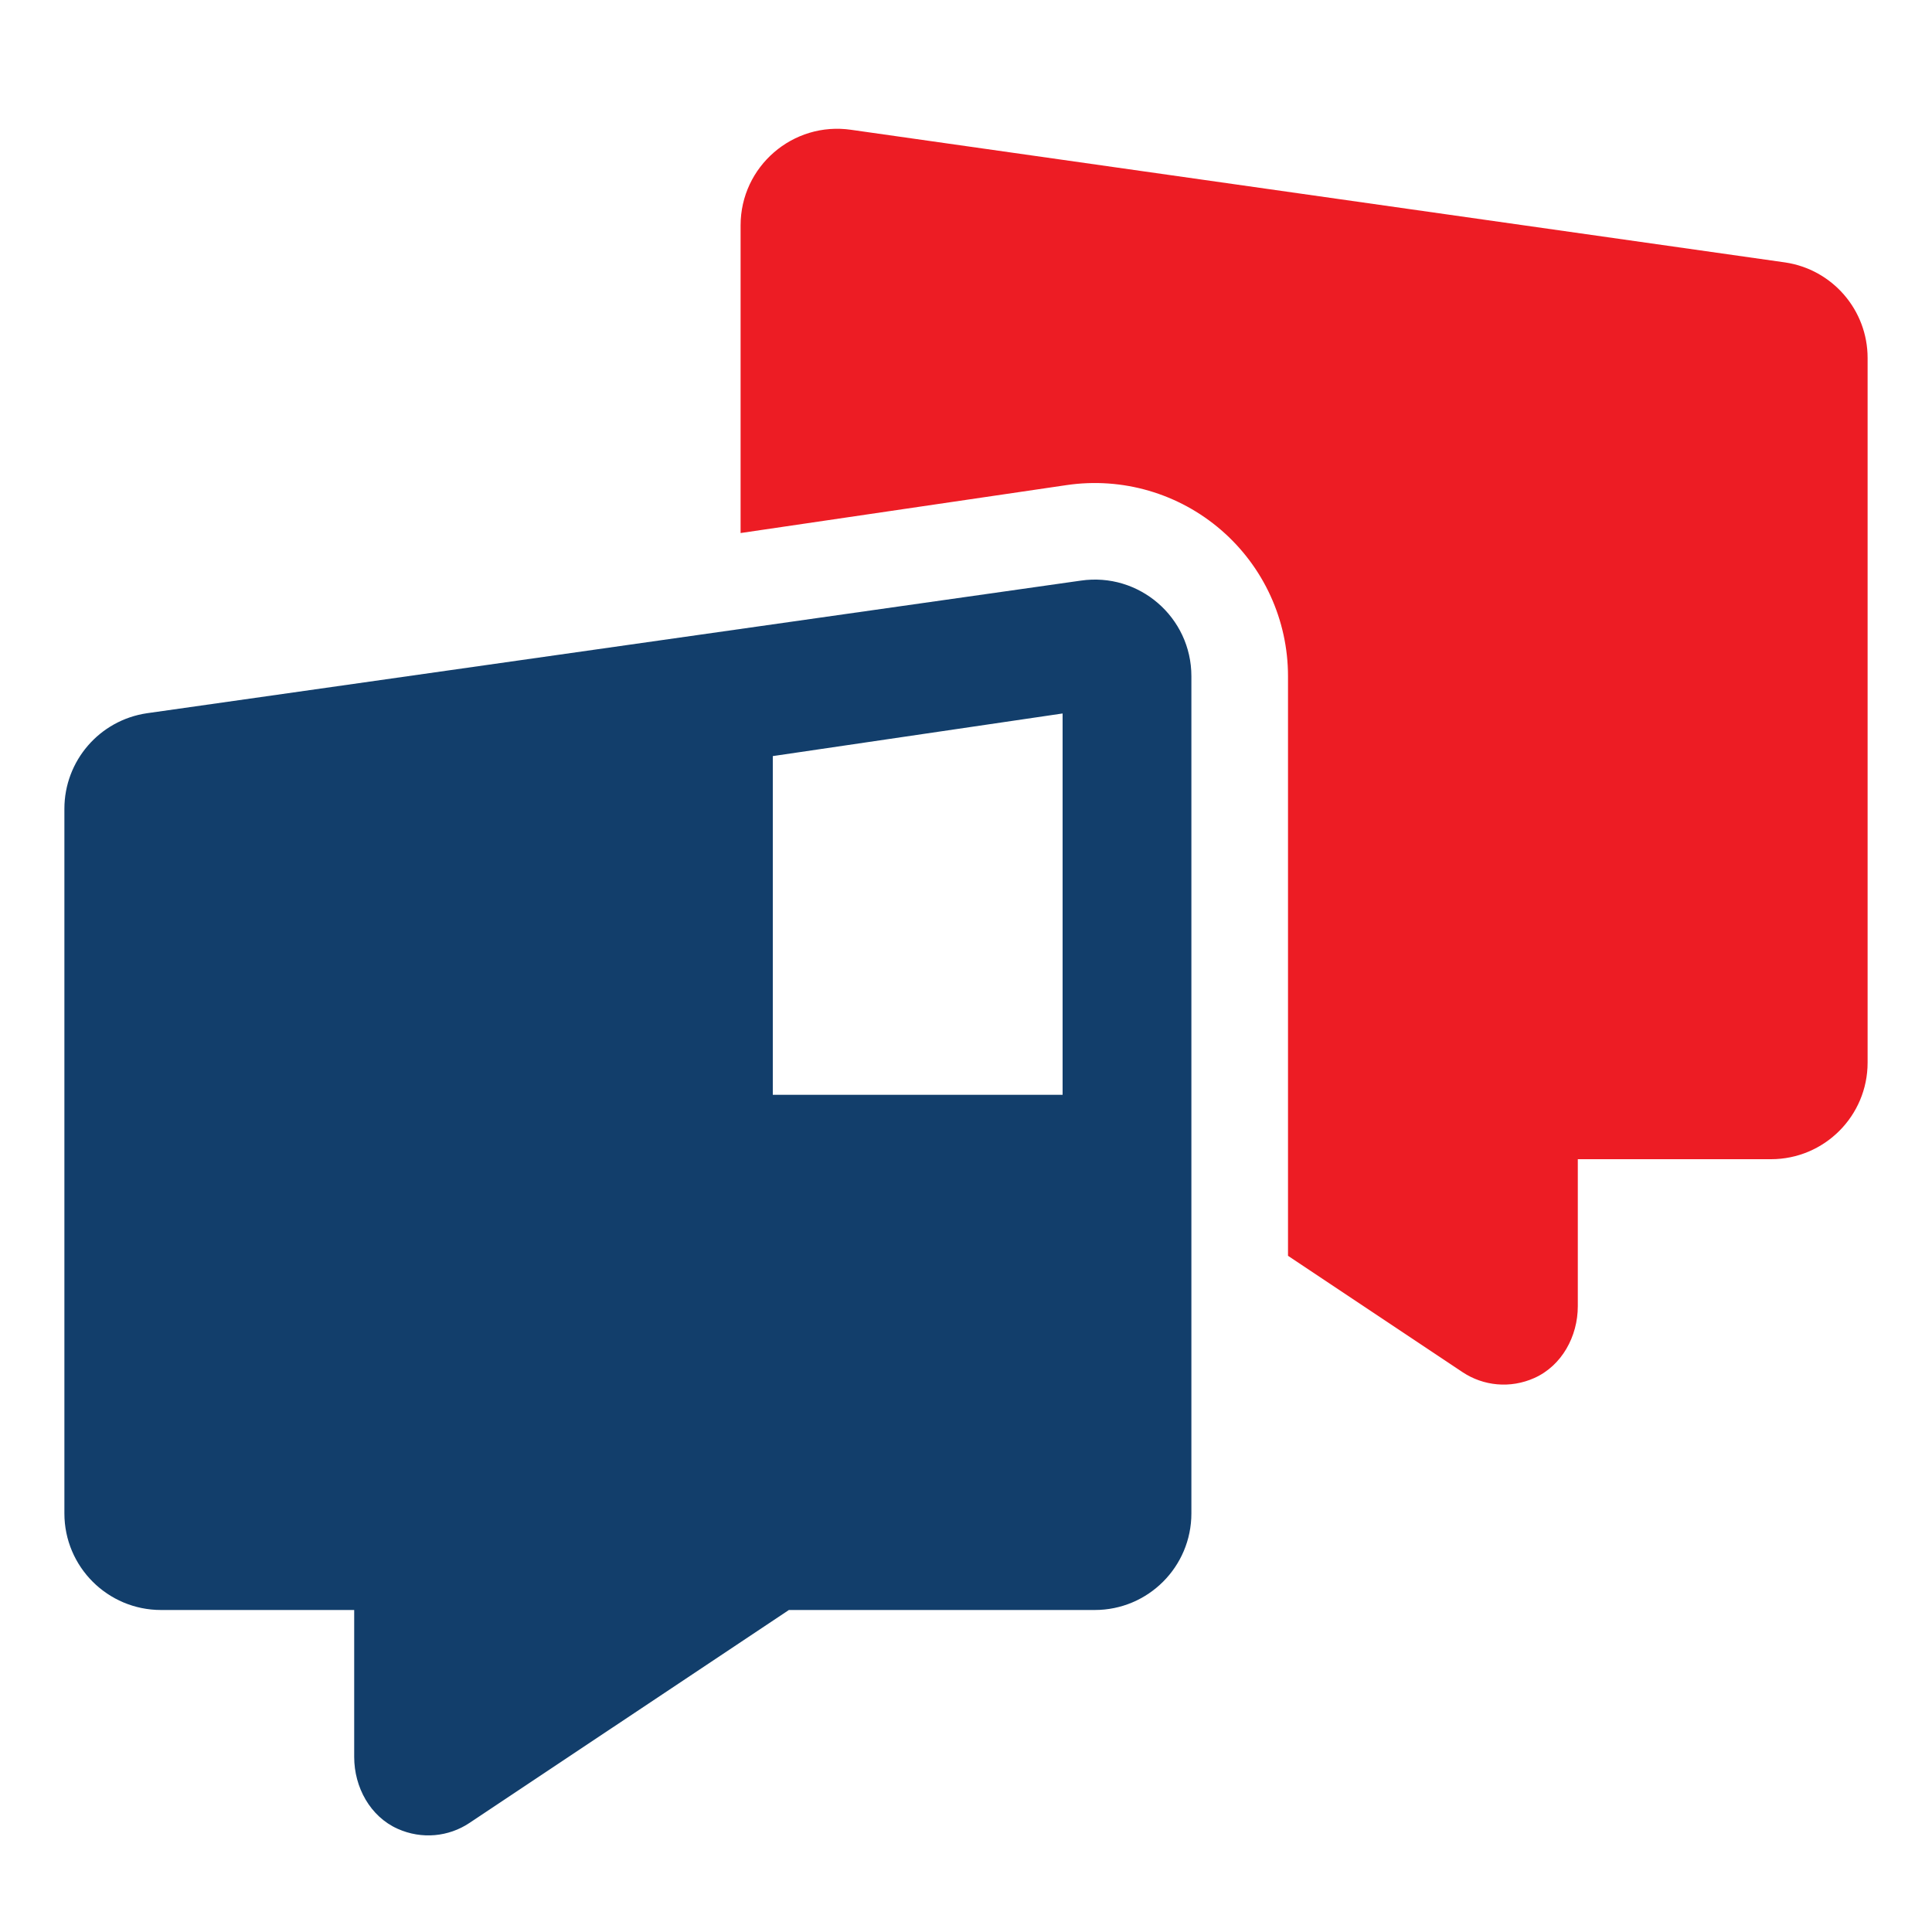
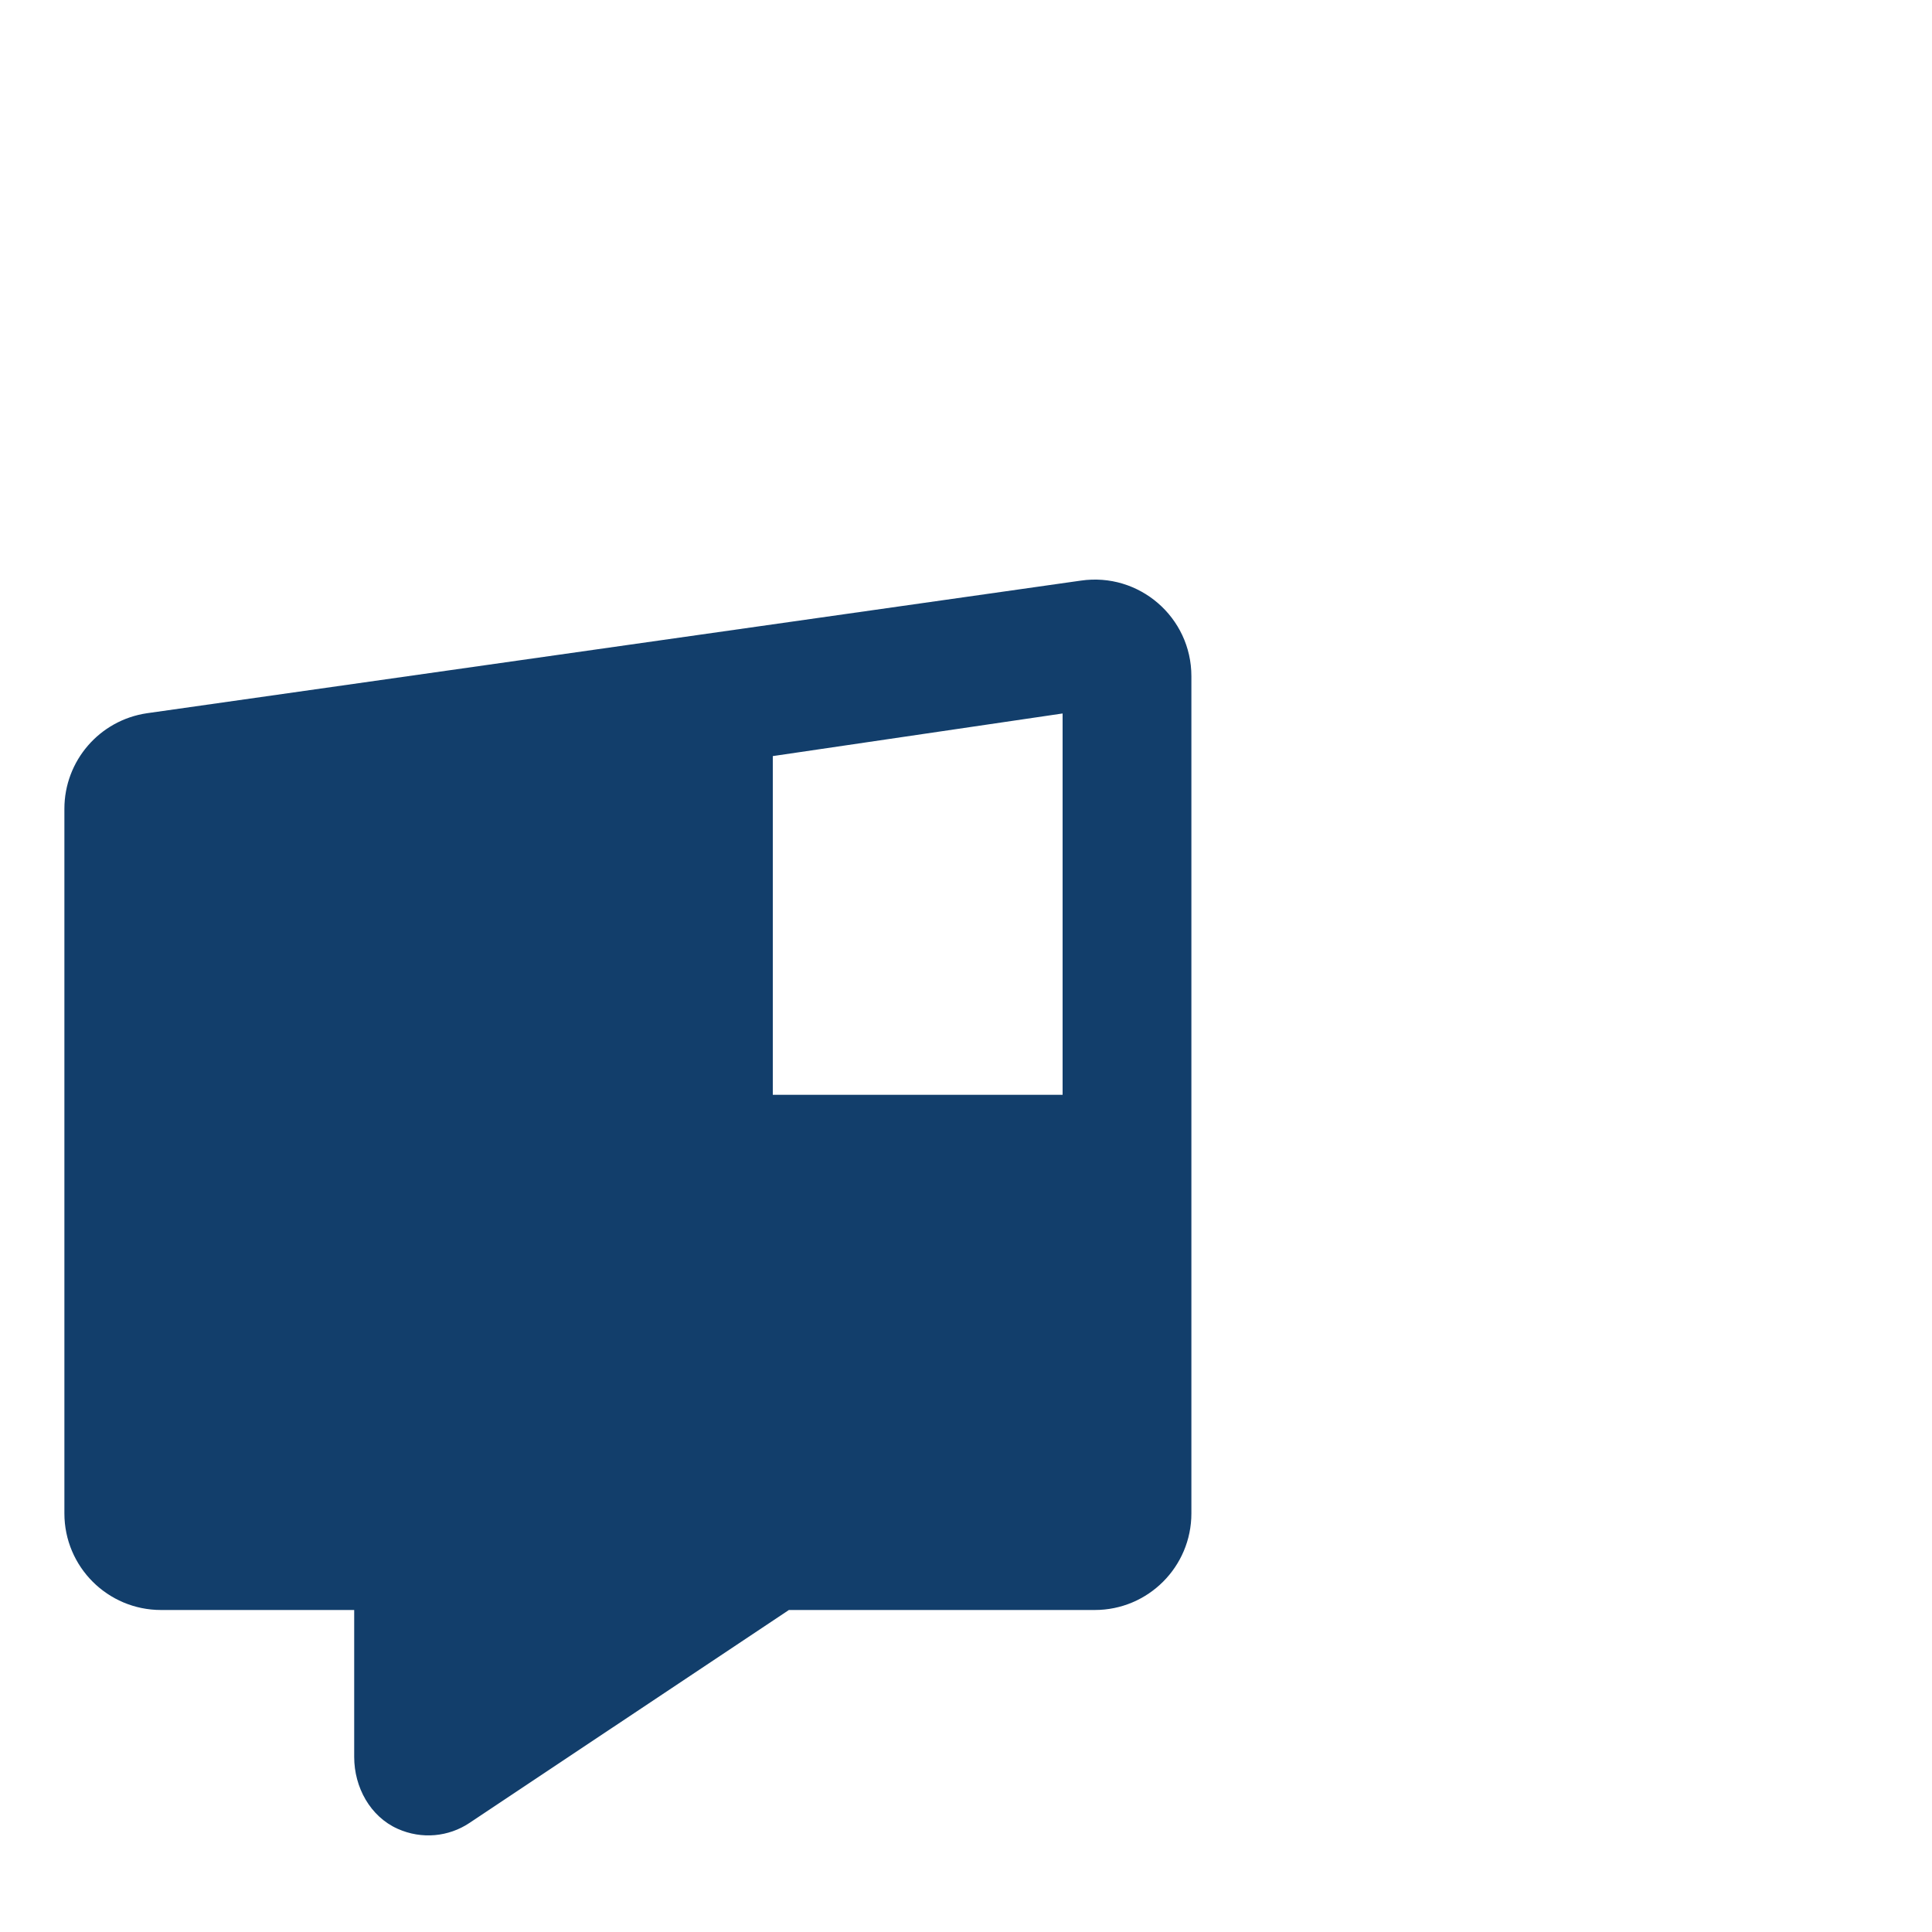
<svg xmlns="http://www.w3.org/2000/svg" width="88" height="88" viewBox="0 0 88 88" fill="none">
-   <path d="M81.308 11.953L38.774 5.913C36.117 5.523 33.733 7.582 33.733 10.266V24.279L48.586 22.095C51.124 21.723 53.684 22.471 55.62 24.142C57.556 25.814 58.667 28.242 58.667 30.801V57.2L66.616 62.499C67.562 63.129 68.787 63.258 69.888 62.766C71.141 62.204 71.867 60.869 71.867 59.496V52.8H80.667C83.096 52.8 85.067 50.83 85.067 48.4V16.306C85.067 14.124 83.467 12.271 81.308 11.953V11.953Z" fill="#ED1C24" />
  <path d="M49.225 26.447L6.692 32.487C4.533 32.805 2.933 34.657 2.933 36.84V68.933C2.933 71.364 4.904 73.333 7.333 73.333H16.133V80.03C16.133 81.403 16.859 82.738 18.112 83.299C19.213 83.792 20.439 83.663 21.384 83.032L35.933 73.333H49.866C52.295 73.333 54.266 71.364 54.266 68.933V30.8C54.266 28.116 51.883 26.057 49.225 26.447ZM48.4 49.867H35.2V34.439L48.4 32.498V49.867Z" fill="#123E6B" />
</svg>